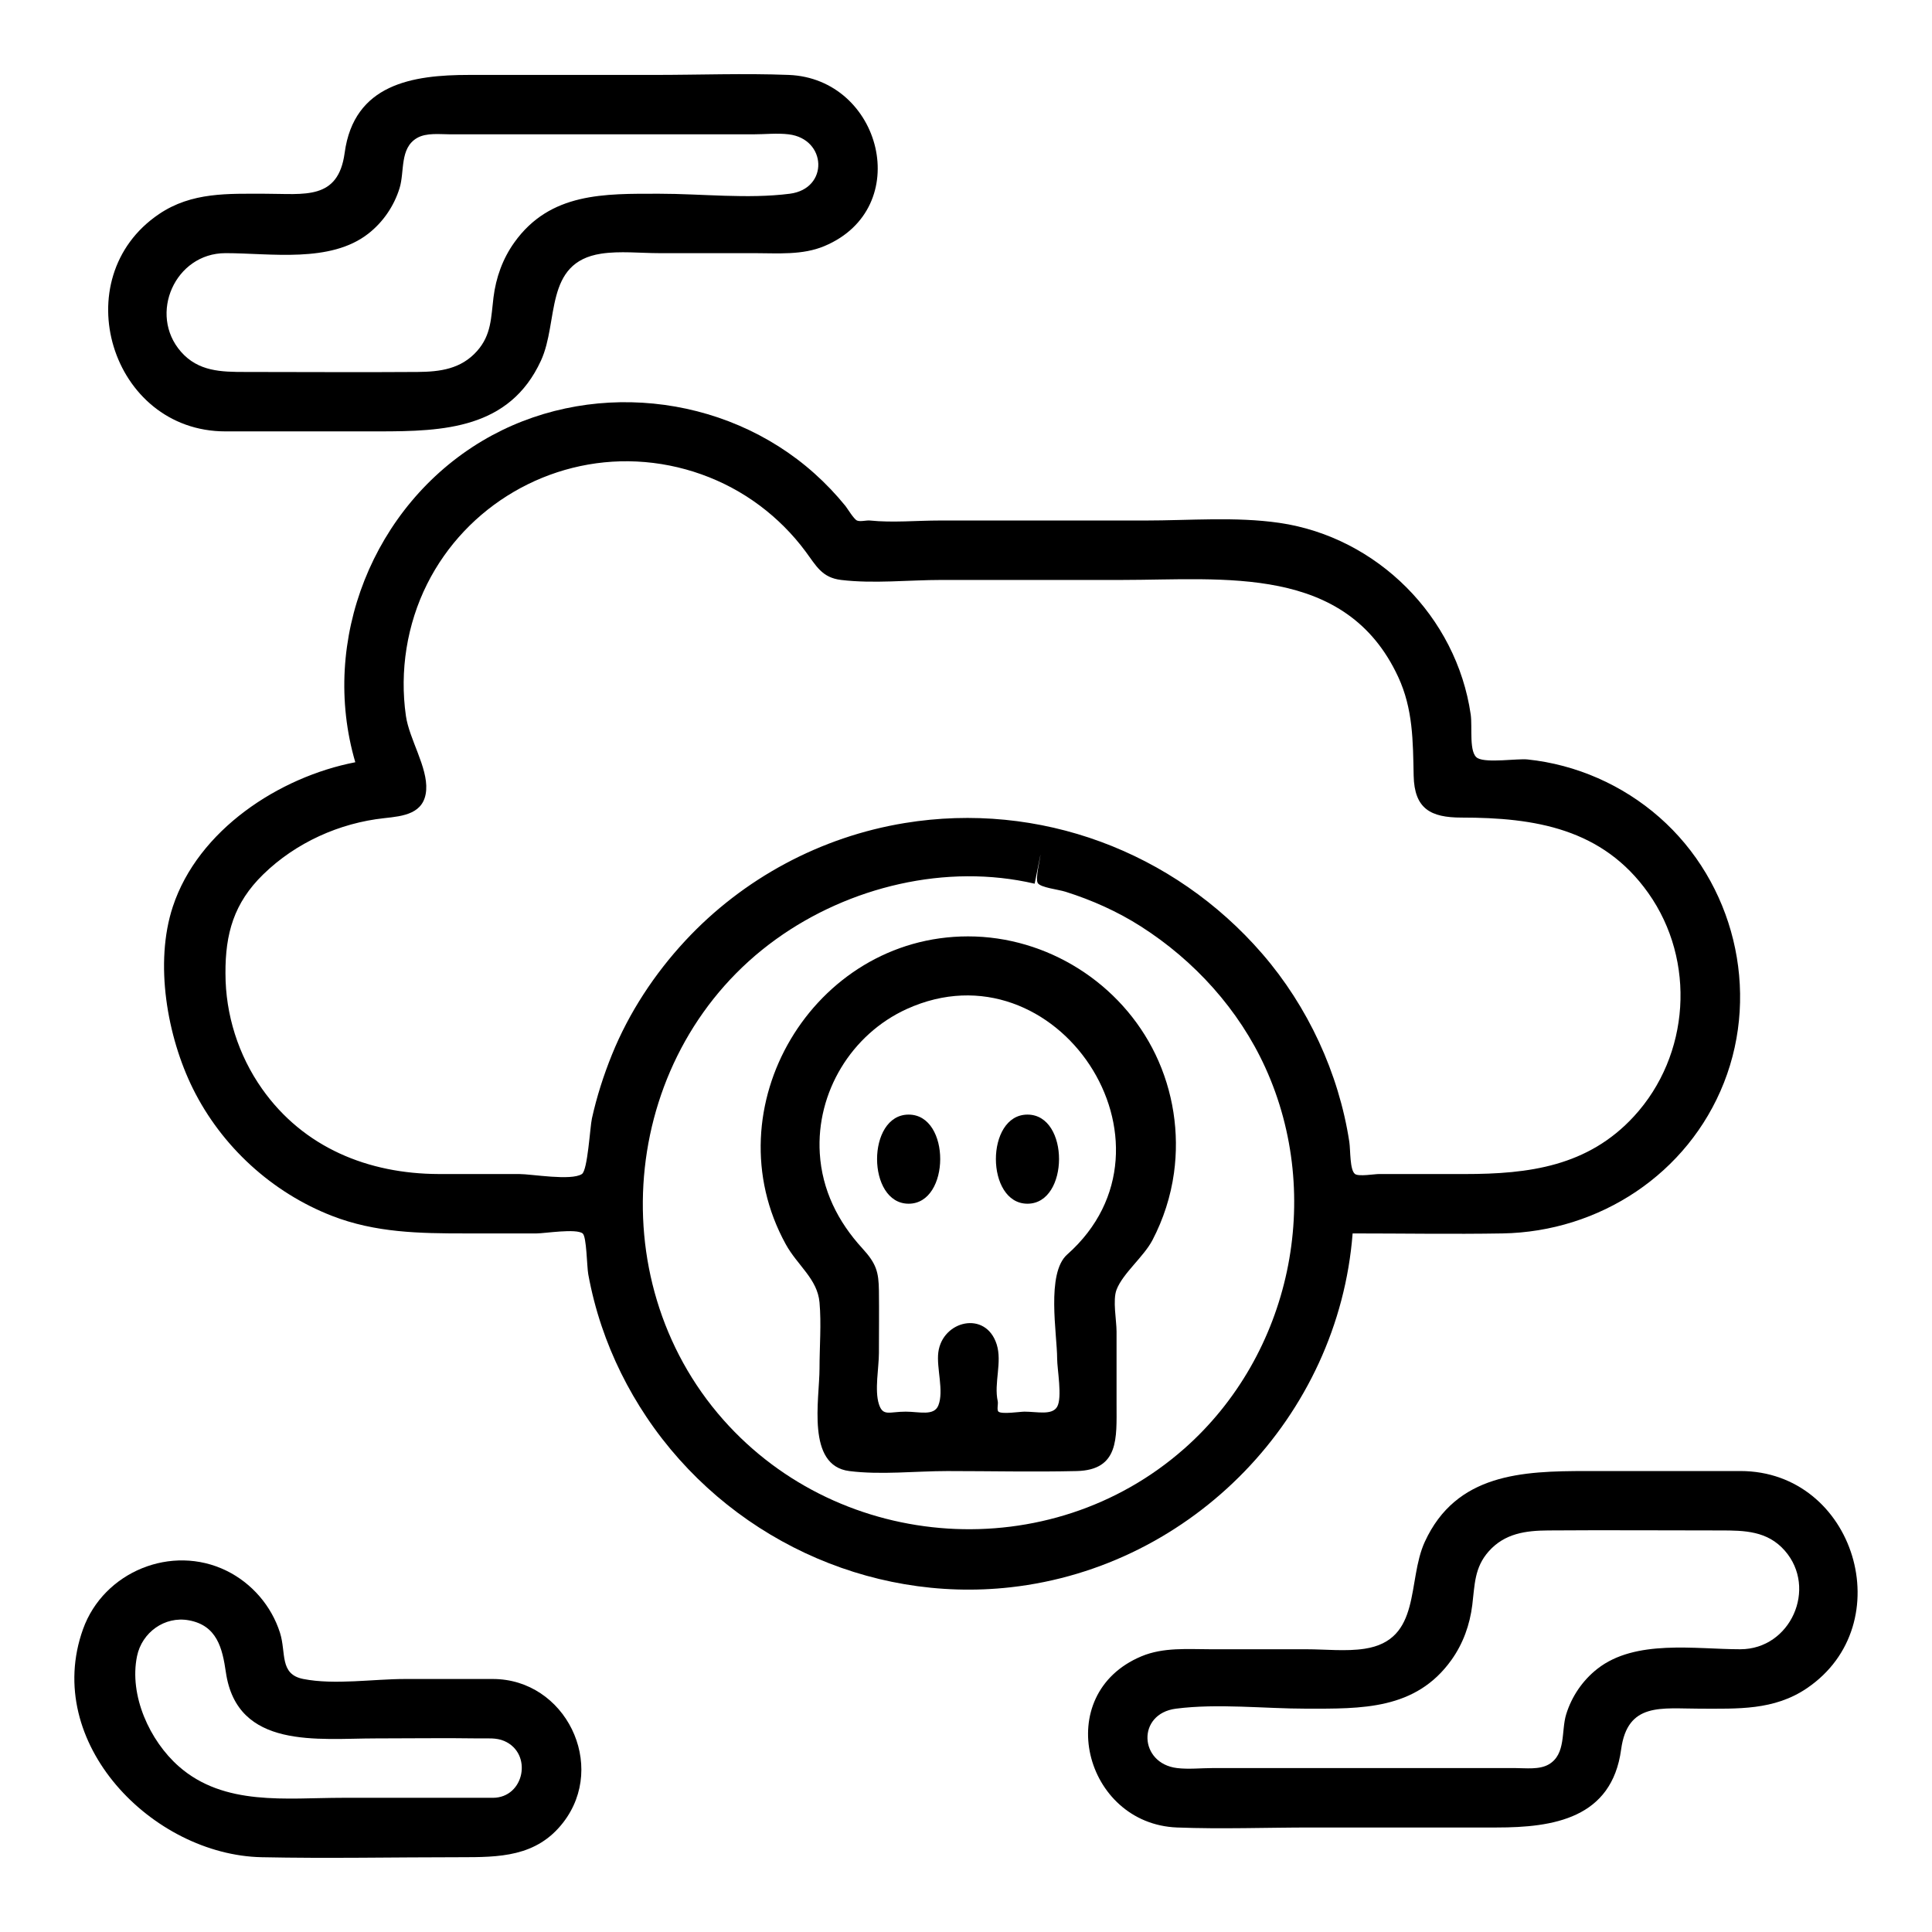
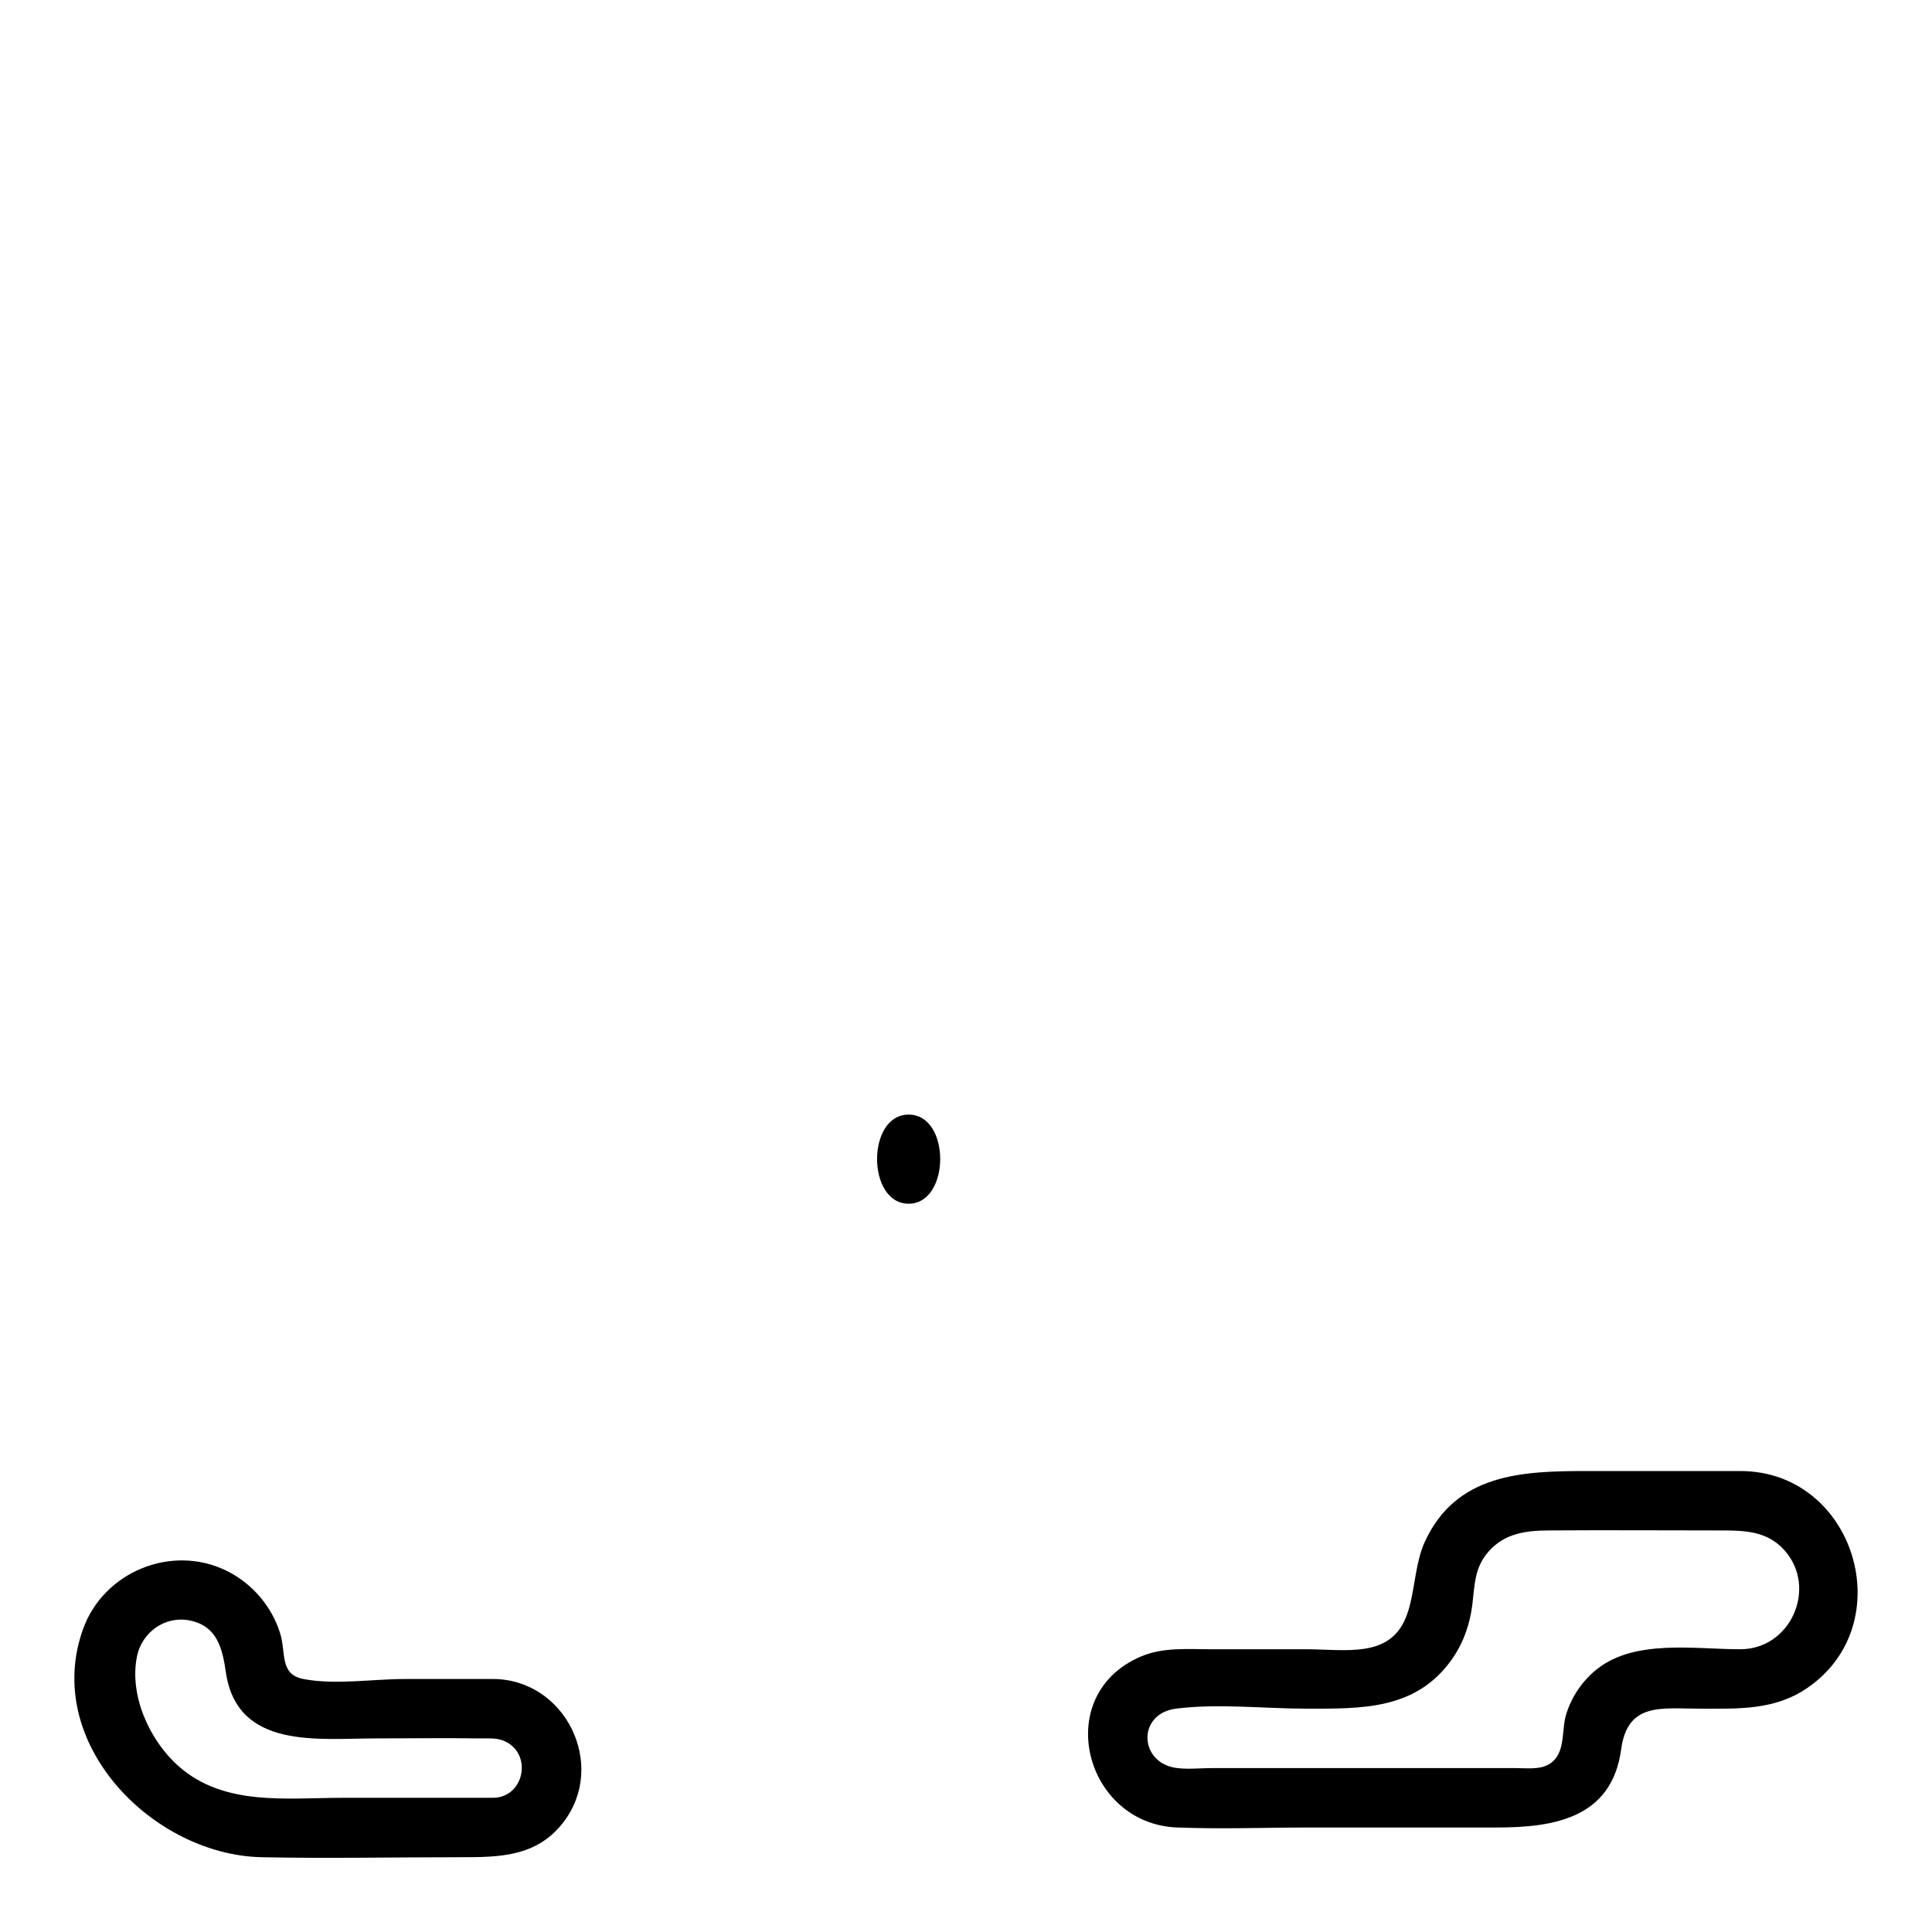
<svg xmlns="http://www.w3.org/2000/svg" fill="#000000" width="800px" height="800px" version="1.1" viewBox="144 144 512 512">
  <g>
-     <path d="m502.46 470.87c13.227 0 26.477 0.223 39.703 0 25.711-0.434 49.168-15.781 58.695-39.938 9.652-24.469 2.617-53.035-17.113-70.355-9.738-8.551-22.035-13.973-34.934-15.316-2.707-0.281-10.75 0.996-13.207-0.34-2.41-1.309-1.359-8.18-1.852-11.586-3.758-25.91-24.785-47-50.703-50.77-11.543-1.68-23.863-0.625-35.469-0.625h-54.52c-6.066 0-12.496 0.621-18.531 0-0.926-0.094-2.555 0.379-3.422 0-0.832-0.363-2.598-3.289-3.051-3.848-2.504-3.082-5.254-5.969-8.211-8.617-23.945-21.422-60.438-25.09-88.074-8.613-28.816 17.18-43.09 52.816-33.613 85.141-20.223 3.906-41.66 17.965-48.355 38.258-4.938 14.945-1.492 34.5 5.336 48.258 7.602 15.312 20.93 27.516 36.867 33.707 11.492 4.465 23.172 4.644 35.254 4.644h18.938c2.156 0 10.465-1.363 12.207 0 1.07 0.836 1.109 8.75 1.492 10.836 0.852 4.656 2.035 9.25 3.547 13.738 2.867 8.52 6.898 16.641 11.902 24.109 21.164 31.605 58.598 49.34 96.469 45.094 48.332-5.418 86.887-45.289 90.645-93.777zm-298.71-68.879c-0.055-10.551 2.227-18.688 10.016-26.277 8.617-8.398 20.172-13.617 32.086-14.898 5-0.539 10.664-1.113 11.094-7.492 0.406-6.027-4.488-13.43-5.375-19.602-1.703-11.855 0.258-24.25 5.625-34.957 10.406-20.766 32.359-33.582 55.559-32.461 11.723 0.566 23.188 4.641 32.586 11.672 4.602 3.441 8.695 7.531 12.121 12.145 2.832 3.812 4.328 6.953 9.438 7.57 8.605 1.039 17.977 0 26.629 0h47.73c27.094 0 59.371-4.188 73.258 25.652 3.969 8.531 3.93 17.082 4.117 26.211 0.184 8.805 4.523 11.113 12.684 11.113 19.434 0 37.395 2.887 49.512 20.012 12.691 17.934 11.051 42.984-3.801 59.148-12.219 13.297-27.906 15.305-44.836 15.305h-22.805c-1.141 0-5.301 0.711-6.281 0-1.434-1.031-1.195-6.387-1.523-8.527-2.793-18.227-10.992-35.879-23.039-49.812-23.52-27.203-59.168-40.508-94.773-34.68-22.258 3.644-42.812 14.66-58.164 31.184-8.152 8.777-14.926 19.066-19.43 30.184-2.219 5.481-4.035 11.145-5.312 16.918-0.508 2.293-1.117 13.73-2.652 14.73-2.863 1.863-13.305 0-16.633 0-7.106 0-14.211 0.023-21.316 0-18.641-0.055-35.82-6.973-46.836-22.609-6.269-8.902-9.676-19.637-9.676-30.527zm254.06 125.94c-35.5 31.32-90.887 27.645-122.14-7.695-33.203-37.535-26.93-97.934 14.039-127.37 19.316-13.879 45.062-20.145 68.484-14.68 0.52-2.574 1.035-5.144 1.555-7.719-0.125 1.293-1.426 6.441-0.723 7.555 0.762 1.207 5.434 1.691 7.356 2.301 7.016 2.215 13.766 5.231 19.973 9.191 14.188 9.055 25.969 22.031 32.965 37.398 15.605 34.277 6.832 76.027-21.504 101.02z" />
    <path d="m605.21 533.84h-40.734c-17.055 0-34.559 0.648-42.883 18.746-4.781 10.395-0.754 26.031-15.949 28.348-4.973 0.758-10.406 0.137-15.406 0.137h-25.27c-6.199 0-12.656-0.578-18.5 1.879-23.98 10.07-15.152 44.398 9.477 45.355 11.84 0.457 23.789 0 35.633 0h49.055c14.961 0 30.512-2.371 32.984-20.68 1.703-12.598 10.68-10.809 20.934-10.809 9.945 0 19.562 0.492 28.258-5.387 25.117-16.98 12.77-57.59-17.598-57.59zm0 47.23c-11.98 0-27.809-2.715-37.883 5.18-3.918 3.07-6.809 7.316-8.273 12.066-1.359 4.402 0.02 10.559-4.613 13.266-2.5 1.457-6.094 0.977-8.871 0.977h-80.227c-3.055 0-6.359 0.367-9.398 0-10.121-1.219-10.715-14.406-0.305-15.742 11.141-1.43 23.375 0 34.598 0 14.484 0 28.918 0.398 38.426-12.934 3.086-4.328 4.856-9.297 5.508-14.547 0.664-5.344 0.535-9.91 4.356-14.207 4.254-4.789 9.836-5.5 15.781-5.543 15.211-0.113 30.43 0 45.645 0 6.344 0 12.445 0.098 17.051 5.371 8.691 9.949 1.535 26.113-11.793 26.113z" />
-     <path d="m203.74 258.32h40.734c17.055 0 34.559-0.648 42.883-18.746 4.781-10.395 0.754-26.031 15.949-28.348 4.973-0.758 10.406-0.137 15.406-0.137h25.27c6.199 0 12.656 0.578 18.5-1.879 23.98-10.07 15.152-44.398-9.477-45.355-11.84-0.457-23.789 0-35.633 0h-49.055c-14.961 0-30.512 2.371-32.984 20.68-1.703 12.598-10.68 10.809-20.934 10.809-9.945 0-19.562-0.492-28.258 5.387-25.117 16.977-12.77 57.59 17.598 57.59zm0-47.234c11.98 0 27.809 2.715 37.883-5.18 3.918-3.07 6.809-7.316 8.273-12.066 1.359-4.402-0.02-10.559 4.613-13.266 2.5-1.457 6.094-0.977 8.871-0.977h80.227c3.055 0 6.359-0.367 9.398 0 10.121 1.219 10.715 14.406 0.305 15.742-11.141 1.43-23.375 0-34.598 0-14.484 0-28.918-0.398-38.426 12.934-3.086 4.328-4.856 9.297-5.508 14.547-0.664 5.344-0.535 9.91-4.356 14.207-4.254 4.789-9.836 5.5-15.781 5.543-15.211 0.113-30.43 0-45.645 0-6.344 0-12.445-0.098-17.051-5.371-8.691-9.949-1.535-26.113 11.793-26.113z" />
    <path d="m274.59 588.95h-23.238c-8.418 0-18.676 1.625-26.965 0-6.402-1.254-4.5-6.934-6.184-12.242-2.258-7.121-7.465-13.152-14.168-16.441-14.551-7.144-32.574 0.254-38.031 15.473-10.82 30.168 18.473 59.84 47.328 60.441 17.5 0.363 35.043 0 52.543 0 10.355 0 20.277-0.016 27.383-9.207 11.766-15.215 0.574-38.023-18.668-38.023zm0 31.488h-39.84c-14.867 0-31.324 2.285-43.391-8.352-7.684-6.773-13.191-18.766-11.043-29.191 1.293-6.273 7.32-10.672 13.738-9.496 7.457 1.363 8.879 7.383 9.805 13.758 2.977 20.543 24.477 17.539 39.703 17.539 9.125 0 18.262-0.141 27.383 0 2.266 0.035 4.539-0.242 6.676 0.68 7.617 3.281 5.391 15.062-3.031 15.062z" />
-     <path d="m400.54 392.15c-41.035 0-68.16 45.48-48.312 81.578 3.121 5.676 8.395 9.16 8.953 15.438 0.508 5.719 0 11.73 0 17.465 0 8.199-3.59 25.766 7.898 27.215 8.379 1.059 17.543 0 25.977 0 11.406 0 22.852 0.266 34.258 0 11.309-0.262 10.586-8.785 10.586-17.629v-19.344c0-2.949-1.07-8.312 0-11.094 1.684-4.371 7.199-8.699 9.527-13.16 2.891-5.535 4.84-11.59 5.691-17.781 1.469-10.676-0.227-21.676-4.898-31.391-9.094-18.906-28.684-31.297-49.68-31.297zm26.266 84.32c-5.606 4.977-2.652 21.121-2.652 27.566 0 2.816 1.418 10.309 0 12.773-1.336 2.324-5.309 1.293-8.656 1.293-1.141 0-6 0.75-6.887 0-0.504-0.426-0.035-2.031-0.199-2.762-1.066-4.773 1.227-10.336-0.281-15.074-2.887-9.078-14.363-6.301-15.465 2.094-0.543 4.152 1.551 10.25 0 14.105-1.148 2.859-5.047 1.637-8.656 1.637-4.359 0-6.012 1.34-7.086-1.98-1.195-3.699 0-9.664 0-13.598 0-5.481 0.07-10.965 0-16.445-0.062-5.004-0.695-7.219-4.379-11.238-6.5-7.09-10.699-15.492-11.293-25.199-0.984-16.113 8.363-31.562 23.047-38.242 39.617-18.012 75.484 35.855 42.508 65.07z" />
    <path d="m384.8 439.38c-11.188 0-11.125 23.617 0 23.617 11.094 0 11.215-23.617 0-23.617z" />
-     <path d="m416.29 439.38c-11.188 0-11.125 23.617 0 23.617 11.094 0 11.215-23.617 0-23.617z" />
  </g>
</svg>